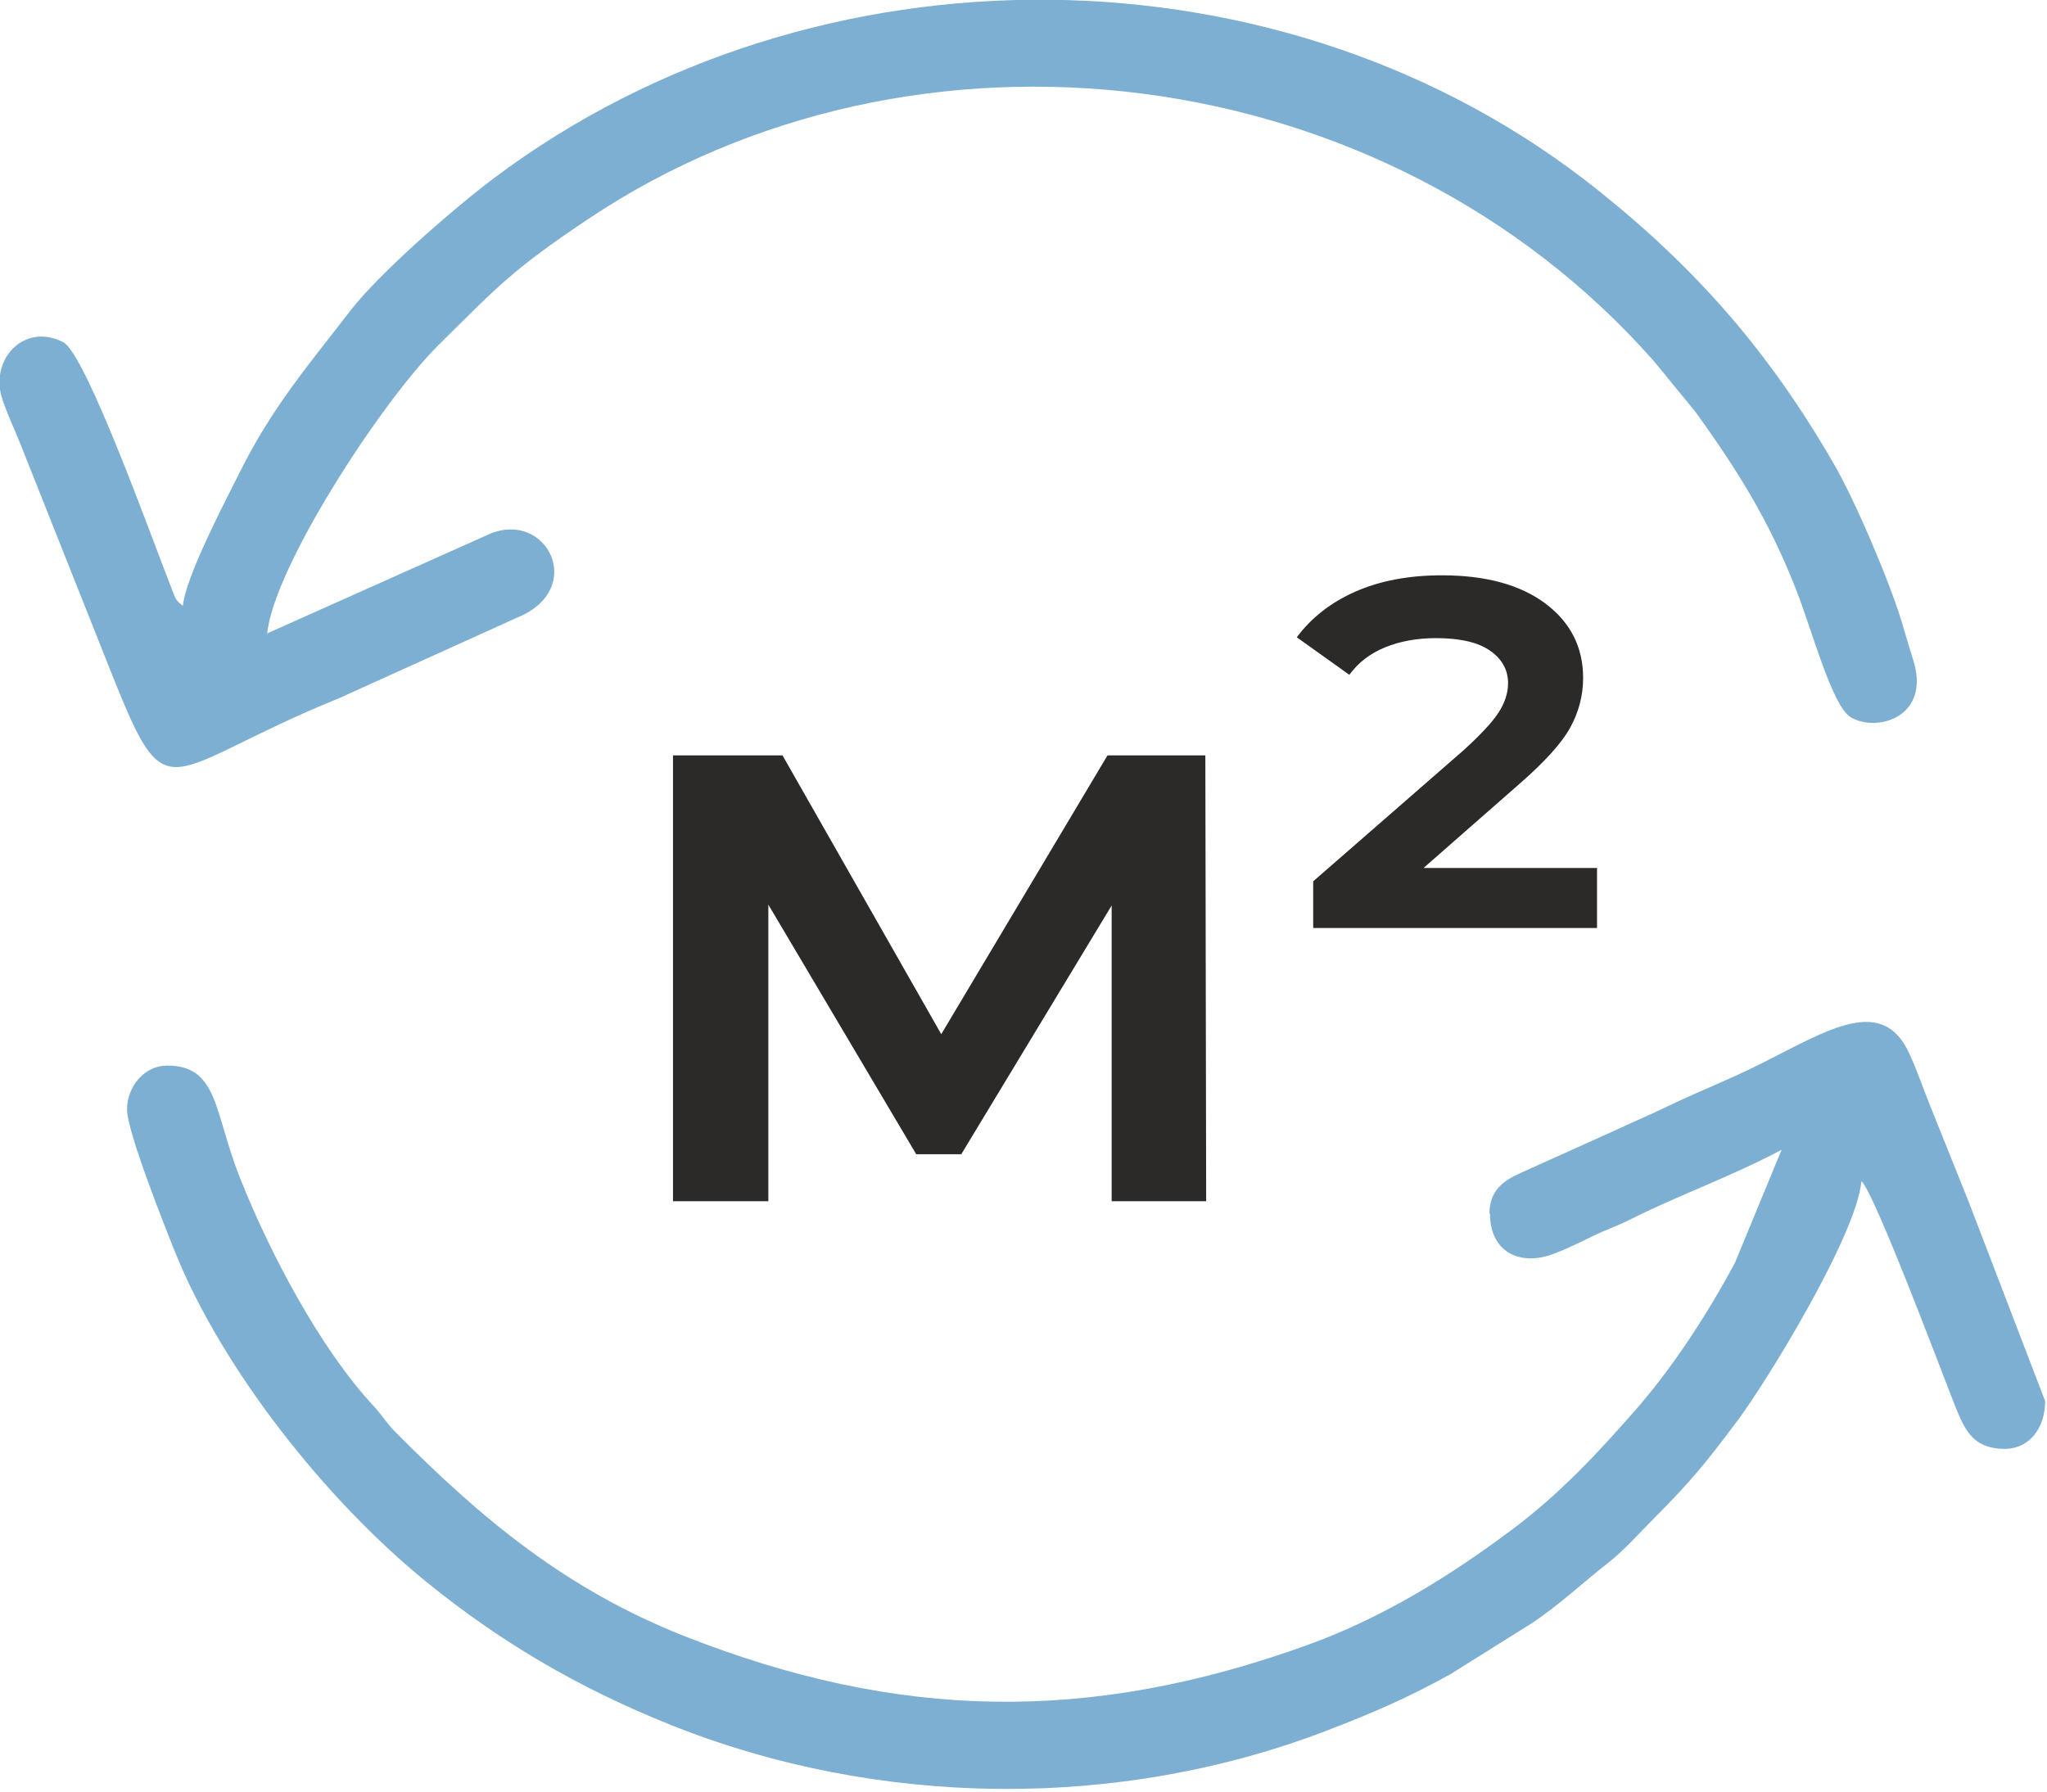
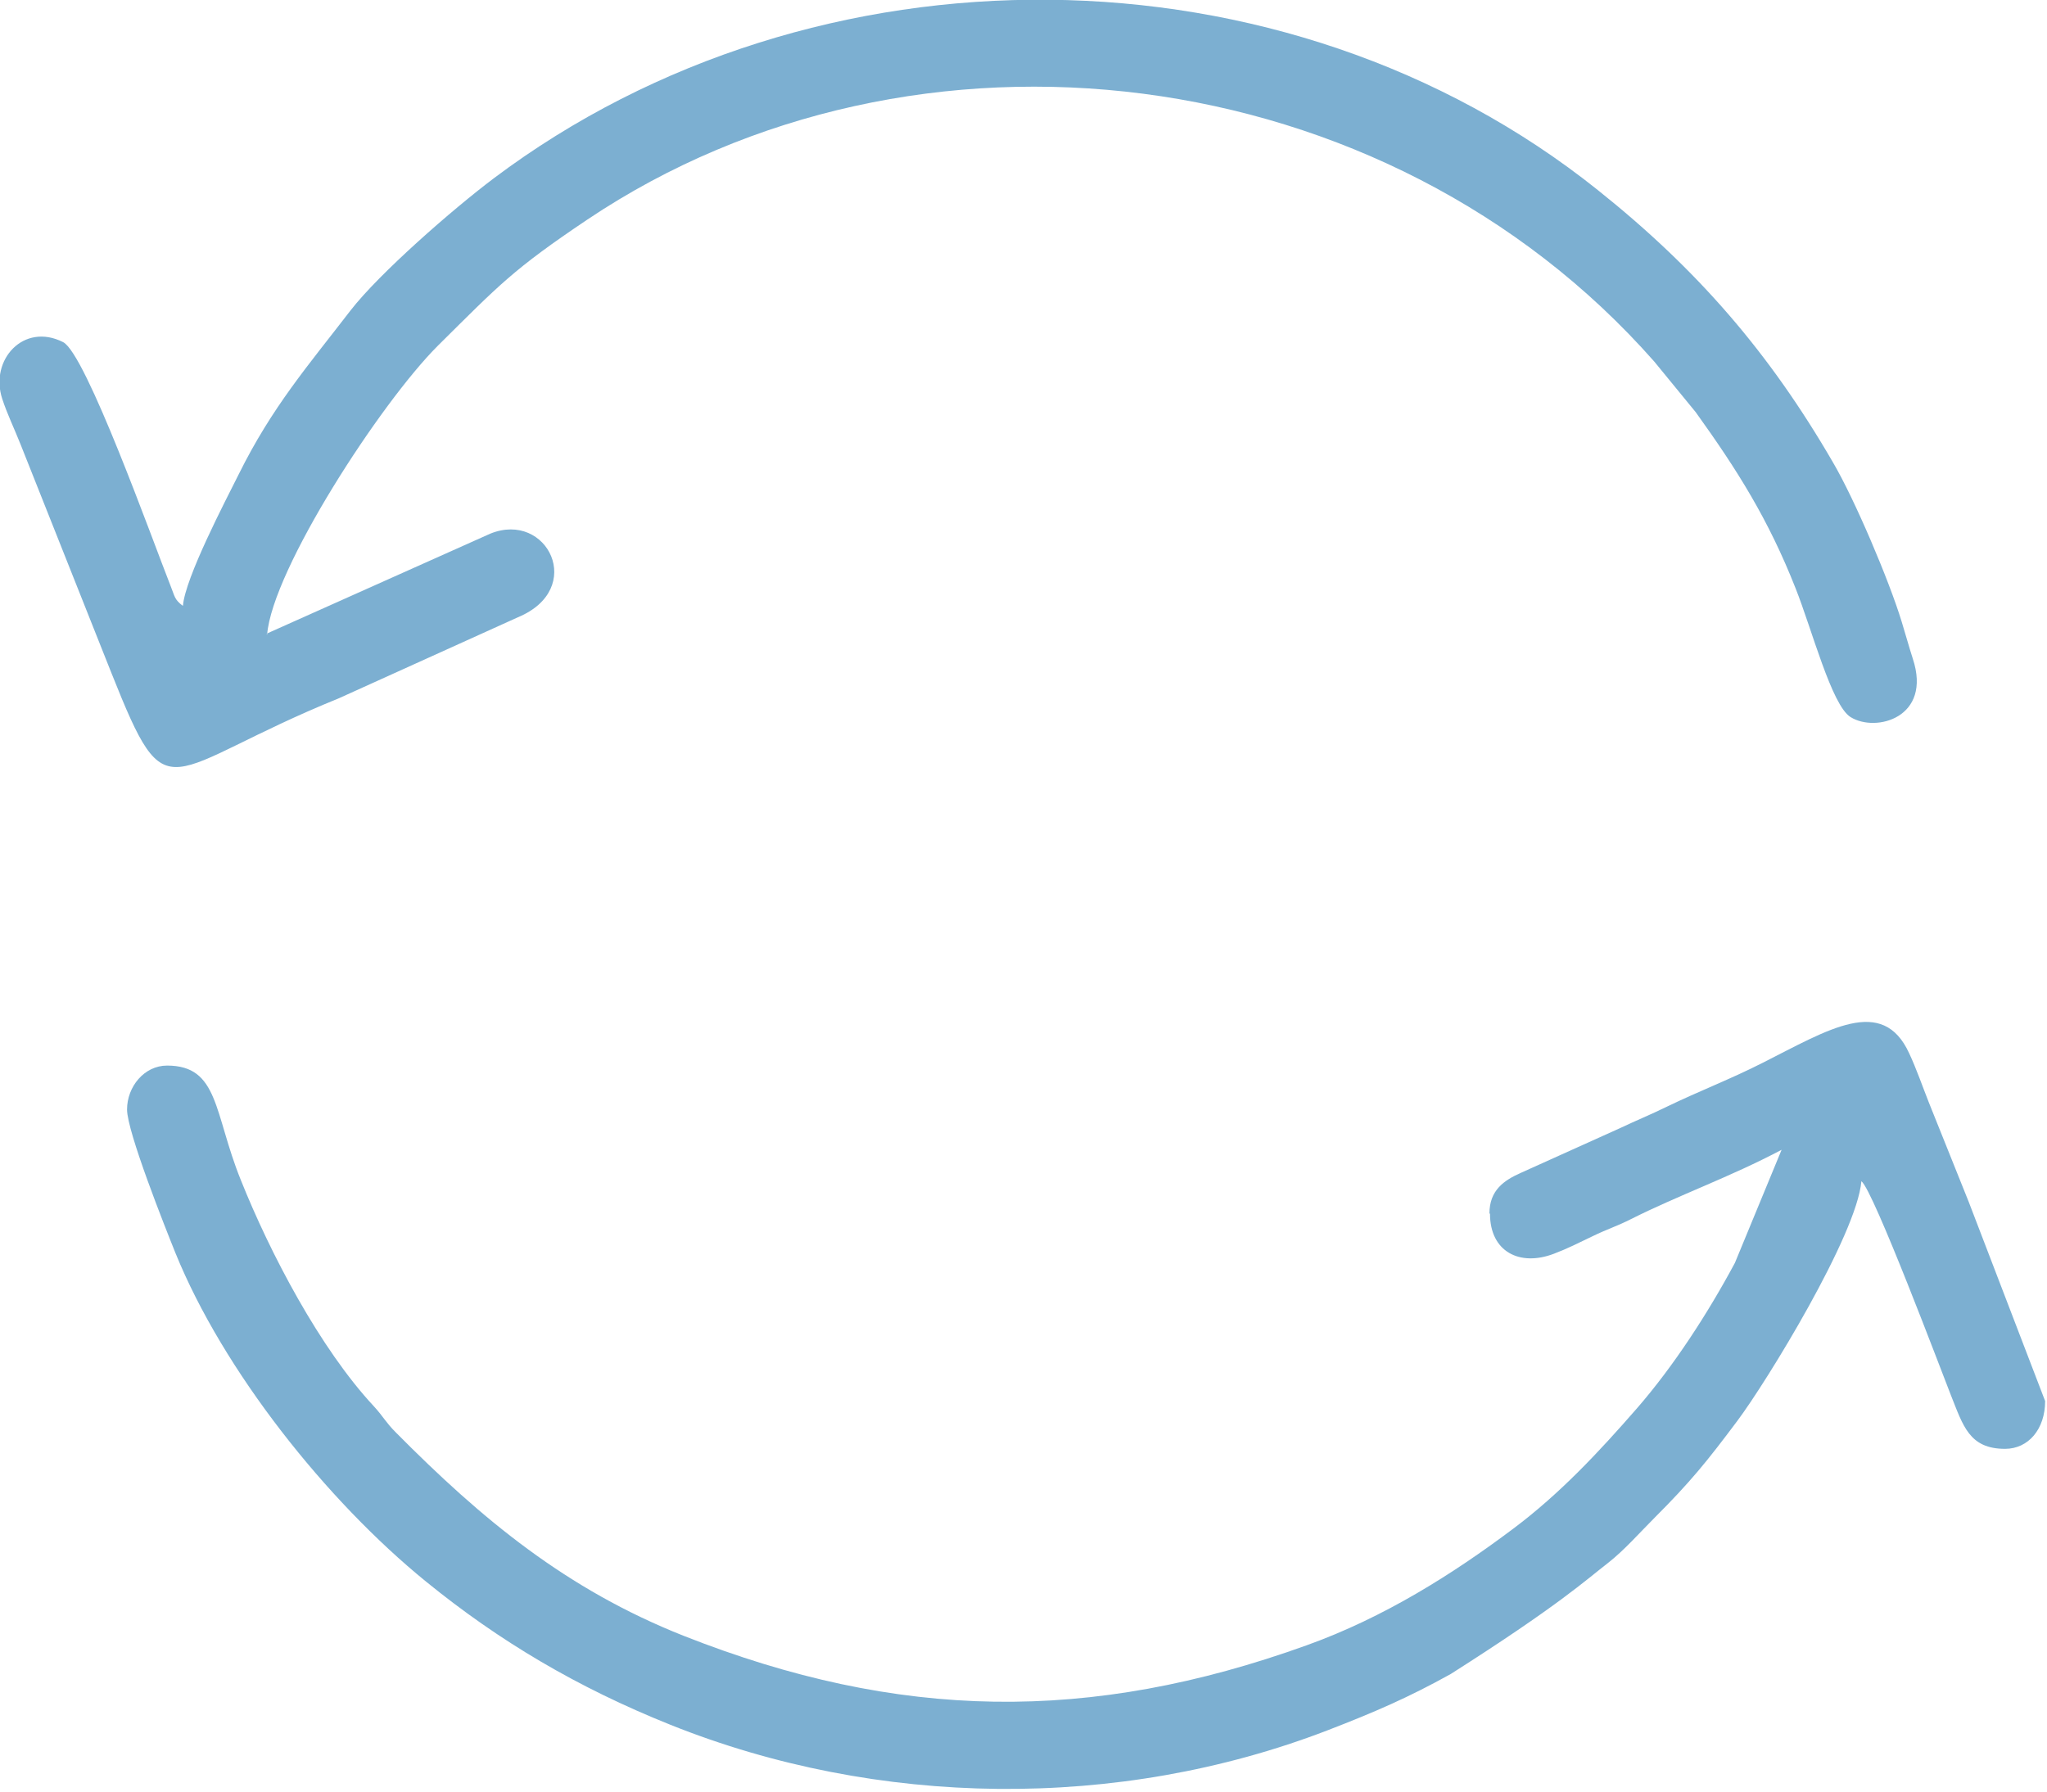
<svg xmlns="http://www.w3.org/2000/svg" width="547" height="479" viewBox="0 0 547 479" fill="none">
  <g clip-path="url(#clip0_163_821)">
-     <path fill-rule="evenodd" clip-rule="evenodd" d="M398.157 324.393C398.157 334.57 406.105 338.581 415.242 335.09C418.956 333.679 421.853 332.193 425.567 330.41C429.356 328.553 432.104 327.736 435.893 325.805C448.595 319.416 462.338 314.588 476.08 307.308L463.6 337.541C456.469 350.838 447.332 365.026 437.378 376.465C427.276 388.054 416.802 399.27 404.397 408.556C388.277 420.664 369.855 432.326 349.13 439.755C291.19 460.628 240.157 459.885 182.737 437.229C151.389 424.824 128.807 406.104 105.779 382.854C103.031 380.105 102.437 378.62 99.911 375.871C85.5 360.42 72.129 334.867 64.329 315.331C57.124 297.503 58.535 284.8 44.645 284.8C38.553 284.8 33.948 290.446 33.948 296.537C33.948 302.48 44.124 328.033 46.873 334.867C59.65 366.363 87.209 401.053 113.876 422.744C133.338 438.566 154.138 450.971 179.171 460.999C234.437 483.136 298.692 484.027 354.702 462.485C367.404 457.582 376.466 453.645 387.683 447.406L409.374 433.812C416.654 428.984 423.785 422.298 429.653 417.767C434.036 414.35 438.121 409.67 442.133 405.659C451.715 396.076 456.098 390.654 464.269 379.734C472.069 369.334 496.211 329.964 497.399 315.702C500.593 318.079 518.941 366.883 521.318 372.9C524.587 381.071 526.221 387.237 535.803 387.237C541.969 387.237 546.5 382.037 546.5 374.46L526.072 321.199C522.581 312.508 519.015 303.594 515.376 294.531C513.816 290.594 512.033 285.469 510.176 281.532C503.045 265.932 488.559 275.218 471.029 284.057C462.412 288.44 454.166 291.56 445.401 295.794C441.018 297.948 437.304 299.434 432.921 301.514L406.402 313.474C401.871 315.479 398.009 318.153 398.009 324.319L398.157 324.393Z" fill="#7CAFD1" />
+     <path fill-rule="evenodd" clip-rule="evenodd" d="M398.157 324.393C398.157 334.57 406.105 338.581 415.242 335.09C418.956 333.679 421.853 332.193 425.567 330.41C429.356 328.553 432.104 327.736 435.893 325.805C448.595 319.416 462.338 314.588 476.08 307.308L463.6 337.541C456.469 350.838 447.332 365.026 437.378 376.465C427.276 388.054 416.802 399.27 404.397 408.556C388.277 420.664 369.855 432.326 349.13 439.755C291.19 460.628 240.157 459.885 182.737 437.229C151.389 424.824 128.807 406.104 105.779 382.854C103.031 380.105 102.437 378.62 99.911 375.871C85.5 360.42 72.129 334.867 64.329 315.331C57.124 297.503 58.535 284.8 44.645 284.8C38.553 284.8 33.948 290.446 33.948 296.537C33.948 302.48 44.124 328.033 46.873 334.867C59.65 366.363 87.209 401.053 113.876 422.744C133.338 438.566 154.138 450.971 179.171 460.999C234.437 483.136 298.692 484.027 354.702 462.485C367.404 457.582 376.466 453.645 387.683 447.406C416.654 428.984 423.785 422.298 429.653 417.767C434.036 414.35 438.121 409.67 442.133 405.659C451.715 396.076 456.098 390.654 464.269 379.734C472.069 369.334 496.211 329.964 497.399 315.702C500.593 318.079 518.941 366.883 521.318 372.9C524.587 381.071 526.221 387.237 535.803 387.237C541.969 387.237 546.5 382.037 546.5 374.46L526.072 321.199C522.581 312.508 519.015 303.594 515.376 294.531C513.816 290.594 512.033 285.469 510.176 281.532C503.045 265.932 488.559 275.218 471.029 284.057C462.412 288.44 454.166 291.56 445.401 295.794C441.018 297.948 437.304 299.434 432.921 301.514L406.402 313.474C401.871 315.479 398.009 318.153 398.009 324.319L398.157 324.393Z" fill="#7CAFD1" />
    <path fill-rule="evenodd" clip-rule="evenodd" d="M71.386 169.588C72.798 152.206 101.62 107.784 116.996 92.408C133.487 76.066 137.053 72.054 156.96 58.683C244.54 -0.075 370.227 15.079 442.058 96.642L453.127 110.161C464.343 125.761 472.589 138.909 479.794 157.182C484.177 168.176 489.451 188.53 494.502 191.65C501.262 195.884 516.341 191.798 511.141 176.05C510.176 173.079 509.136 169.291 508.17 166.171C504.827 155.177 495.616 133.486 489.822 123.607C472.737 94.116 453.498 71.98 426.979 50.809C343.411 -16.045 217.947 -16.937 132.001 47.615C120.859 56.009 101.397 73.02 93.671 82.974C82.306 97.756 72.724 108.75 63.81 126.726C60.244 133.858 49.473 154.434 48.879 161.937C46.576 160.228 46.724 159.411 45.61 156.663C40.782 144.48 22.954 94.488 16.863 91.442C6.315 86.094 -2.822 96.196 0.595 106.596C1.932 110.681 3.789 114.47 5.497 118.778L29.788 179.913C45.164 218.466 43.085 205.912 90.626 186.599L138.39 164.982C156.663 157.405 146.264 136.458 131.036 142.623L71.238 169.365L71.386 169.588Z" fill="#7CAFD1" />
-     <path d="M297.058 321.051V242.014L256.871 308.497H244.837L205.318 241.791V321.051H179.839V201.901H209.107L251.522 276.407L295.944 201.901H322.091L322.314 321.051H297.132H297.058ZM426.756 232.208V248.031H350.913V235.551L390.877 200.712C395.483 196.553 398.677 193.136 400.385 190.536C402.094 187.936 402.985 185.262 402.985 182.587C402.985 179.022 401.351 176.125 398.157 173.896C394.963 171.668 390.134 170.554 383.746 170.554C378.695 170.554 374.164 171.371 370.152 173.005C366.141 174.639 362.947 177.09 360.57 180.359L346.53 170.331C350.393 165.131 355.593 161.045 362.13 158.148C368.667 155.251 376.392 153.766 385.306 153.766C397.043 153.766 406.254 156.291 413.014 161.342C419.699 166.394 423.042 173.005 423.042 181.176C423.042 185.93 421.853 190.387 419.55 194.547C417.248 198.707 412.642 203.758 405.808 209.701L380.403 231.986H426.83L426.756 232.208Z" fill="#2B2A29" />
  </g>
  <defs>
    <clipPath id="clip0_163_821">
      <rect width="546.501" height="478.159" fill="white" />
    </clipPath>
  </defs>
</svg>